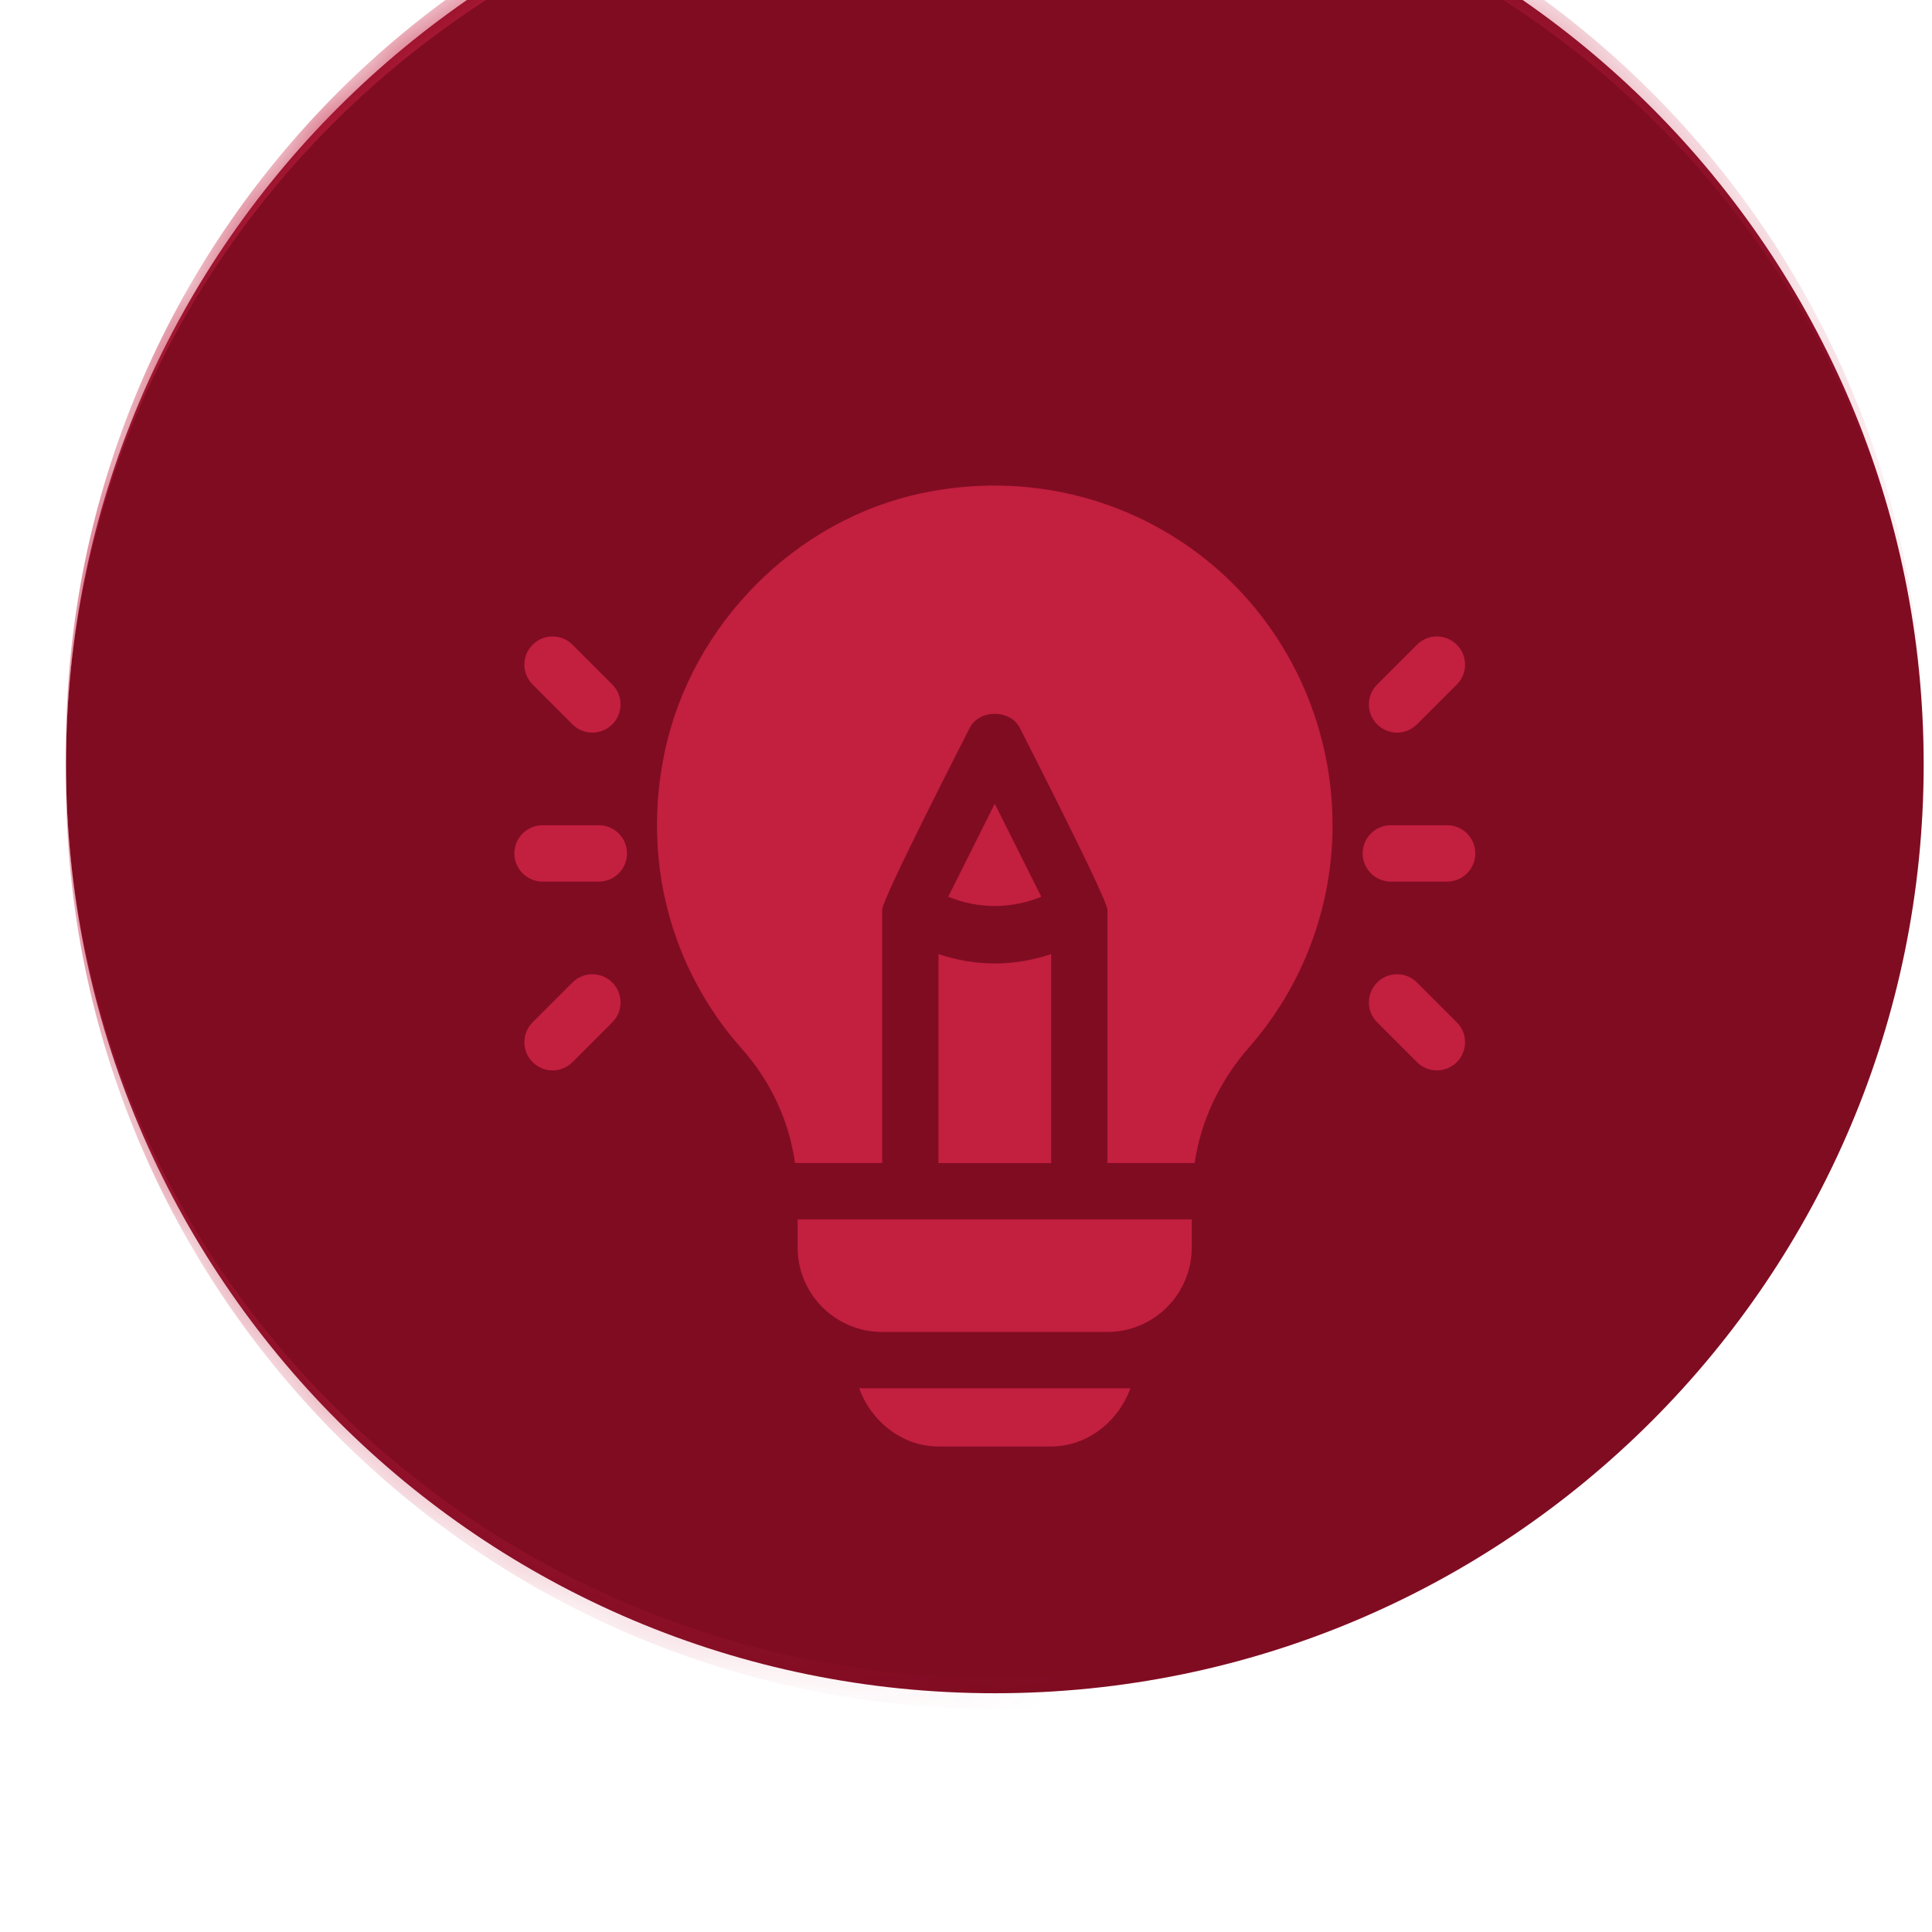
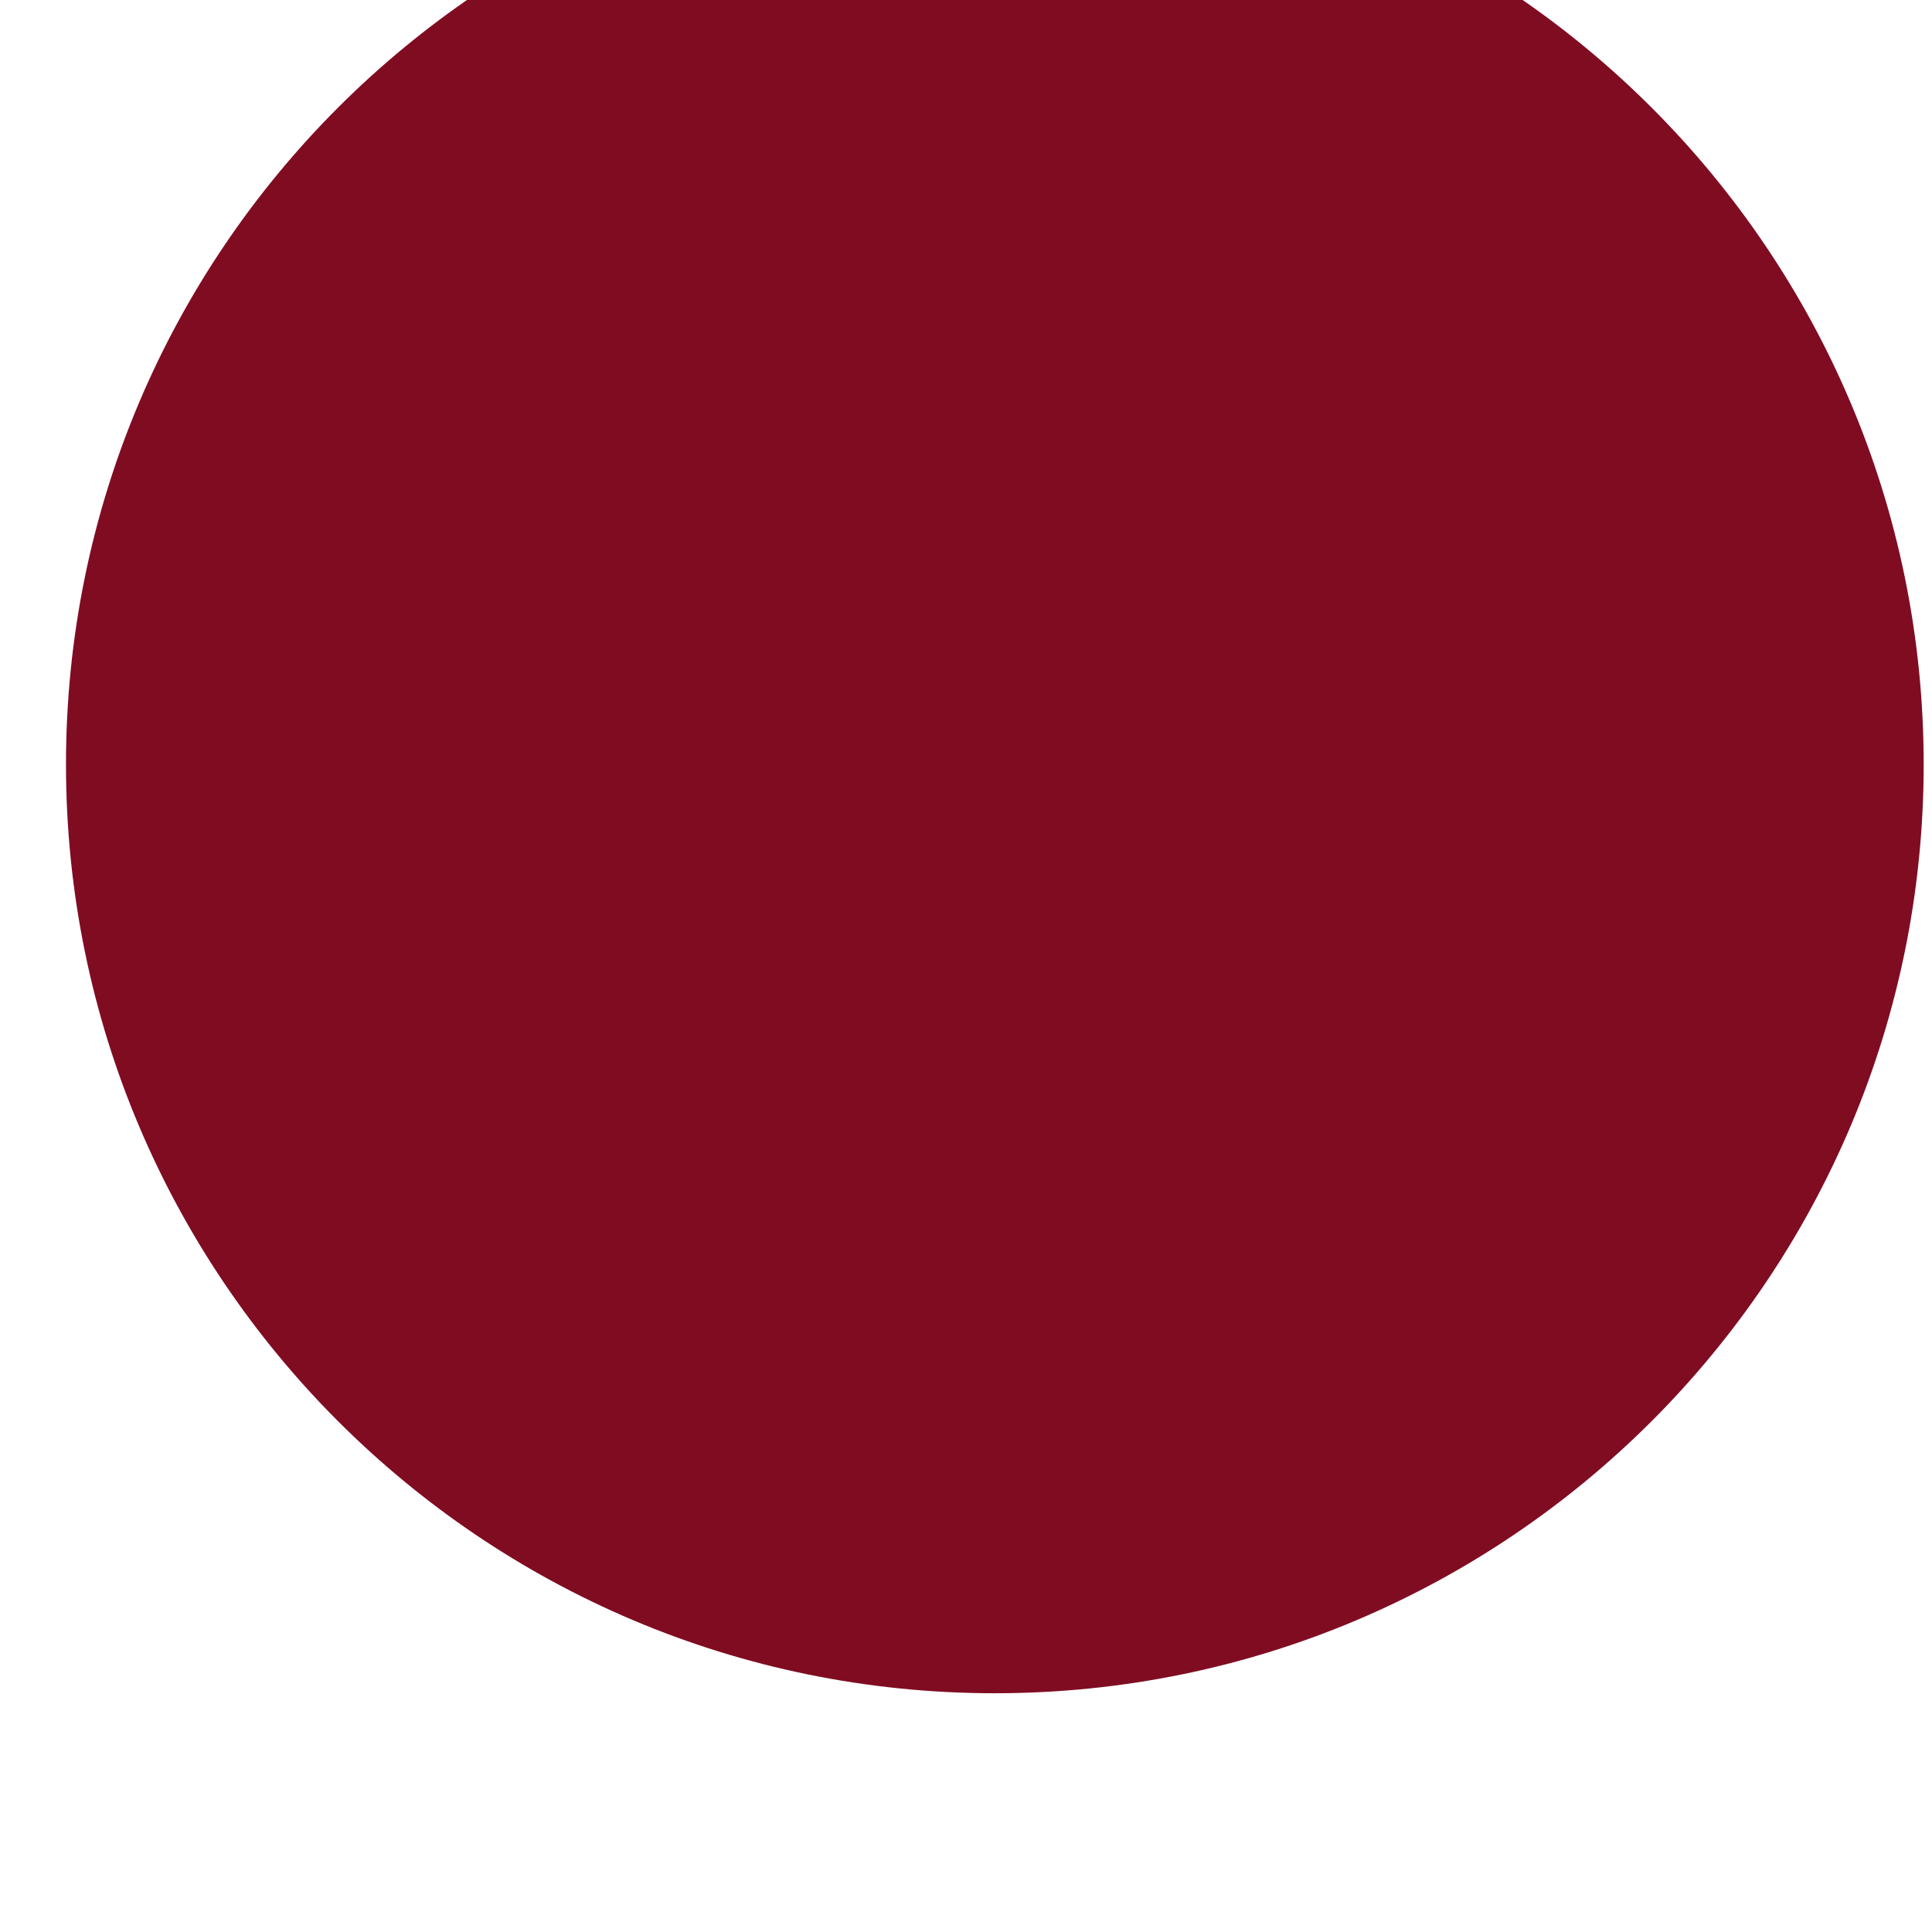
<svg xmlns="http://www.w3.org/2000/svg" width="26" height="26" viewBox="0 0 26 26" fill="none">
  <g filter="url(#filter0_bi_1649_2781)">
    <mask id="path-1-inside-1_1649_2781" fill="white">
-       <path d="M0.888 13C0.888 6.096 6.484 0.5 13.388 0.5C20.291 0.5 25.888 6.096 25.888 13C25.888 19.904 20.291 25.5 13.388 25.5C6.484 25.5 0.888 19.904 0.888 13Z" />
-     </mask>
+       </mask>
    <path d="M0.888 13C0.888 6.096 6.484 0.5 13.388 0.5C20.291 0.5 25.888 6.096 25.888 13C25.888 19.904 20.291 25.5 13.388 25.5C6.484 25.5 0.888 19.904 0.888 13Z" fill="#800C22" />
    <path d="M0.888 12.793C0.888 5.889 6.484 0.293 13.388 0.293H13.388C20.291 0.293 25.888 5.889 25.888 12.793V13C25.888 6.211 20.291 0.707 13.388 0.707C6.484 0.707 0.888 6.211 0.888 13V12.793ZM25.888 13.207C25.888 20.111 20.291 25.707 13.388 25.707H13.388C6.484 25.707 0.888 20.111 0.888 13.207V13C0.888 19.789 6.484 25.293 13.388 25.293C20.291 25.293 25.888 19.789 25.888 13V13.207ZM0.888 25.5V0.5V25.5ZM25.888 0.5V25.5V0.5Z" fill="url(#paint0_linear_1649_2781)" mask="url(#path-1-inside-1_1649_2781)" />
  </g>
  <g clip-path="url(#clip0_1649_2781)">
-     <path d="M8.059 11.106H7.301C7.092 11.106 6.922 11.275 6.922 11.485C6.922 11.694 7.092 11.864 7.301 11.864H8.059C8.268 11.864 8.438 11.694 8.438 11.485C8.438 11.275 8.268 11.106 8.059 11.106Z" fill="#C31F3F" />
    <path d="M8.24 9.212L7.704 8.676C7.556 8.528 7.316 8.528 7.168 8.676C7.02 8.824 7.02 9.064 7.168 9.212L7.704 9.748C7.852 9.896 8.092 9.896 8.24 9.748C8.388 9.6 8.388 9.36 8.24 9.212Z" fill="#C31F3F" />
    <path d="M8.24 13.222C8.092 13.074 7.852 13.074 7.704 13.222L7.168 13.758C7.02 13.906 7.02 14.146 7.168 14.294C7.316 14.442 7.556 14.442 7.704 14.294L8.24 13.758C8.388 13.61 8.388 13.37 8.24 13.222Z" fill="#C31F3F" />
    <path d="M19.475 11.106H18.717C18.508 11.106 18.338 11.275 18.338 11.485C18.338 11.694 18.508 11.864 18.717 11.864H19.475C19.684 11.864 19.854 11.694 19.854 11.485C19.854 11.275 19.684 11.106 19.475 11.106Z" fill="#C31F3F" />
    <path d="M19.605 8.676C19.457 8.528 19.217 8.528 19.069 8.676L18.533 9.212C18.385 9.36 18.385 9.6 18.533 9.748C18.681 9.896 18.921 9.896 19.069 9.748L19.605 9.212C19.753 9.064 19.753 8.824 19.605 8.676Z" fill="#C31F3F" />
    <path d="M19.605 13.758L19.069 13.222C18.921 13.074 18.681 13.074 18.533 13.222C18.385 13.37 18.385 13.61 18.533 13.758L19.069 14.294C19.217 14.442 19.457 14.442 19.605 14.294C19.753 14.146 19.753 13.906 19.605 13.758Z" fill="#C31F3F" />
    <path d="M16.253 7.55C15.184 6.682 13.782 6.347 12.411 6.636C10.701 6.993 9.308 8.406 8.946 10.116C8.638 11.57 9.018 13.03 9.989 14.121C10.381 14.563 10.621 15.096 10.699 15.651H11.872V12.242C11.872 12.095 12.983 9.93 13.048 9.799C13.177 9.542 13.597 9.542 13.726 9.799C13.795 9.937 14.903 12.102 14.903 12.242V15.651H16.077C16.158 15.098 16.404 14.557 16.808 14.096C17.534 13.269 17.933 12.206 17.933 11.105C17.933 9.73 17.321 8.418 16.253 7.55Z" fill="#C31F3F" />
    <path d="M13.388 12.966C13.132 12.966 12.877 12.922 12.63 12.84V15.652H14.146V12.84C13.899 12.922 13.644 12.966 13.388 12.966Z" fill="#C31F3F" />
    <path d="M10.734 16.41V16.788C10.734 17.415 11.244 17.925 11.87 17.925H14.901C15.528 17.925 16.038 17.415 16.038 16.788V16.41H10.734Z" fill="#C31F3F" />
    <path d="M13.387 10.816L12.761 12.068C13.166 12.234 13.609 12.234 14.013 12.068L13.387 10.816Z" fill="#C31F3F" />
-     <path d="M11.563 18.683C11.72 19.123 12.136 19.466 12.63 19.466H14.145C14.638 19.466 15.055 19.123 15.212 18.683H11.563Z" fill="#C31F3F" />
  </g>
  <defs>
    <filter id="filter0_bi_1649_2781" x="-2.362" y="-2.75" width="31.499" height="31.499" filterUnits="userSpaceOnUse" color-interpolation-filters="sRGB">
      <feFlood flood-opacity="0" result="BackgroundImageFix" />
      <feGaussianBlur in="BackgroundImageFix" stdDeviation="1.625" />
      <feComposite in2="SourceAlpha" operator="in" result="effect1_backgroundBlur_1649_2781" />
      <feBlend mode="normal" in="SourceGraphic" in2="effect1_backgroundBlur_1649_2781" result="shape" />
      <feColorMatrix in="SourceAlpha" type="matrix" values="0 0 0 0 0 0 0 0 0 0 0 0 0 0 0 0 0 0 127 0" result="hardAlpha" />
      <feOffset dy="-2.713" />
      <feGaussianBlur stdDeviation="1.492" />
      <feComposite in2="hardAlpha" operator="arithmetic" k2="-1" k3="1" />
      <feColorMatrix type="matrix" values="0 0 0 0 0 0 0 0 0 0 0 0 0 0 0 0 0 0 0.25 0" />
      <feBlend mode="normal" in2="shape" result="effect2_innerShadow_1649_2781" />
    </filter>
    <linearGradient id="paint0_linear_1649_2781" x1="4.767" y1="7.828" x2="18.345" y2="21.405" gradientUnits="userSpaceOnUse">
      <stop stop-color="#C31F3F" />
      <stop offset="1" stop-color="#C31F3F" stop-opacity="0" />
    </linearGradient>
    <clipPath id="clip0_1649_2781">
-       <rect width="12.931" height="12.931" fill="white" transform="translate(6.922 6.535)" />
-     </clipPath>
+       </clipPath>
  </defs>
</svg>